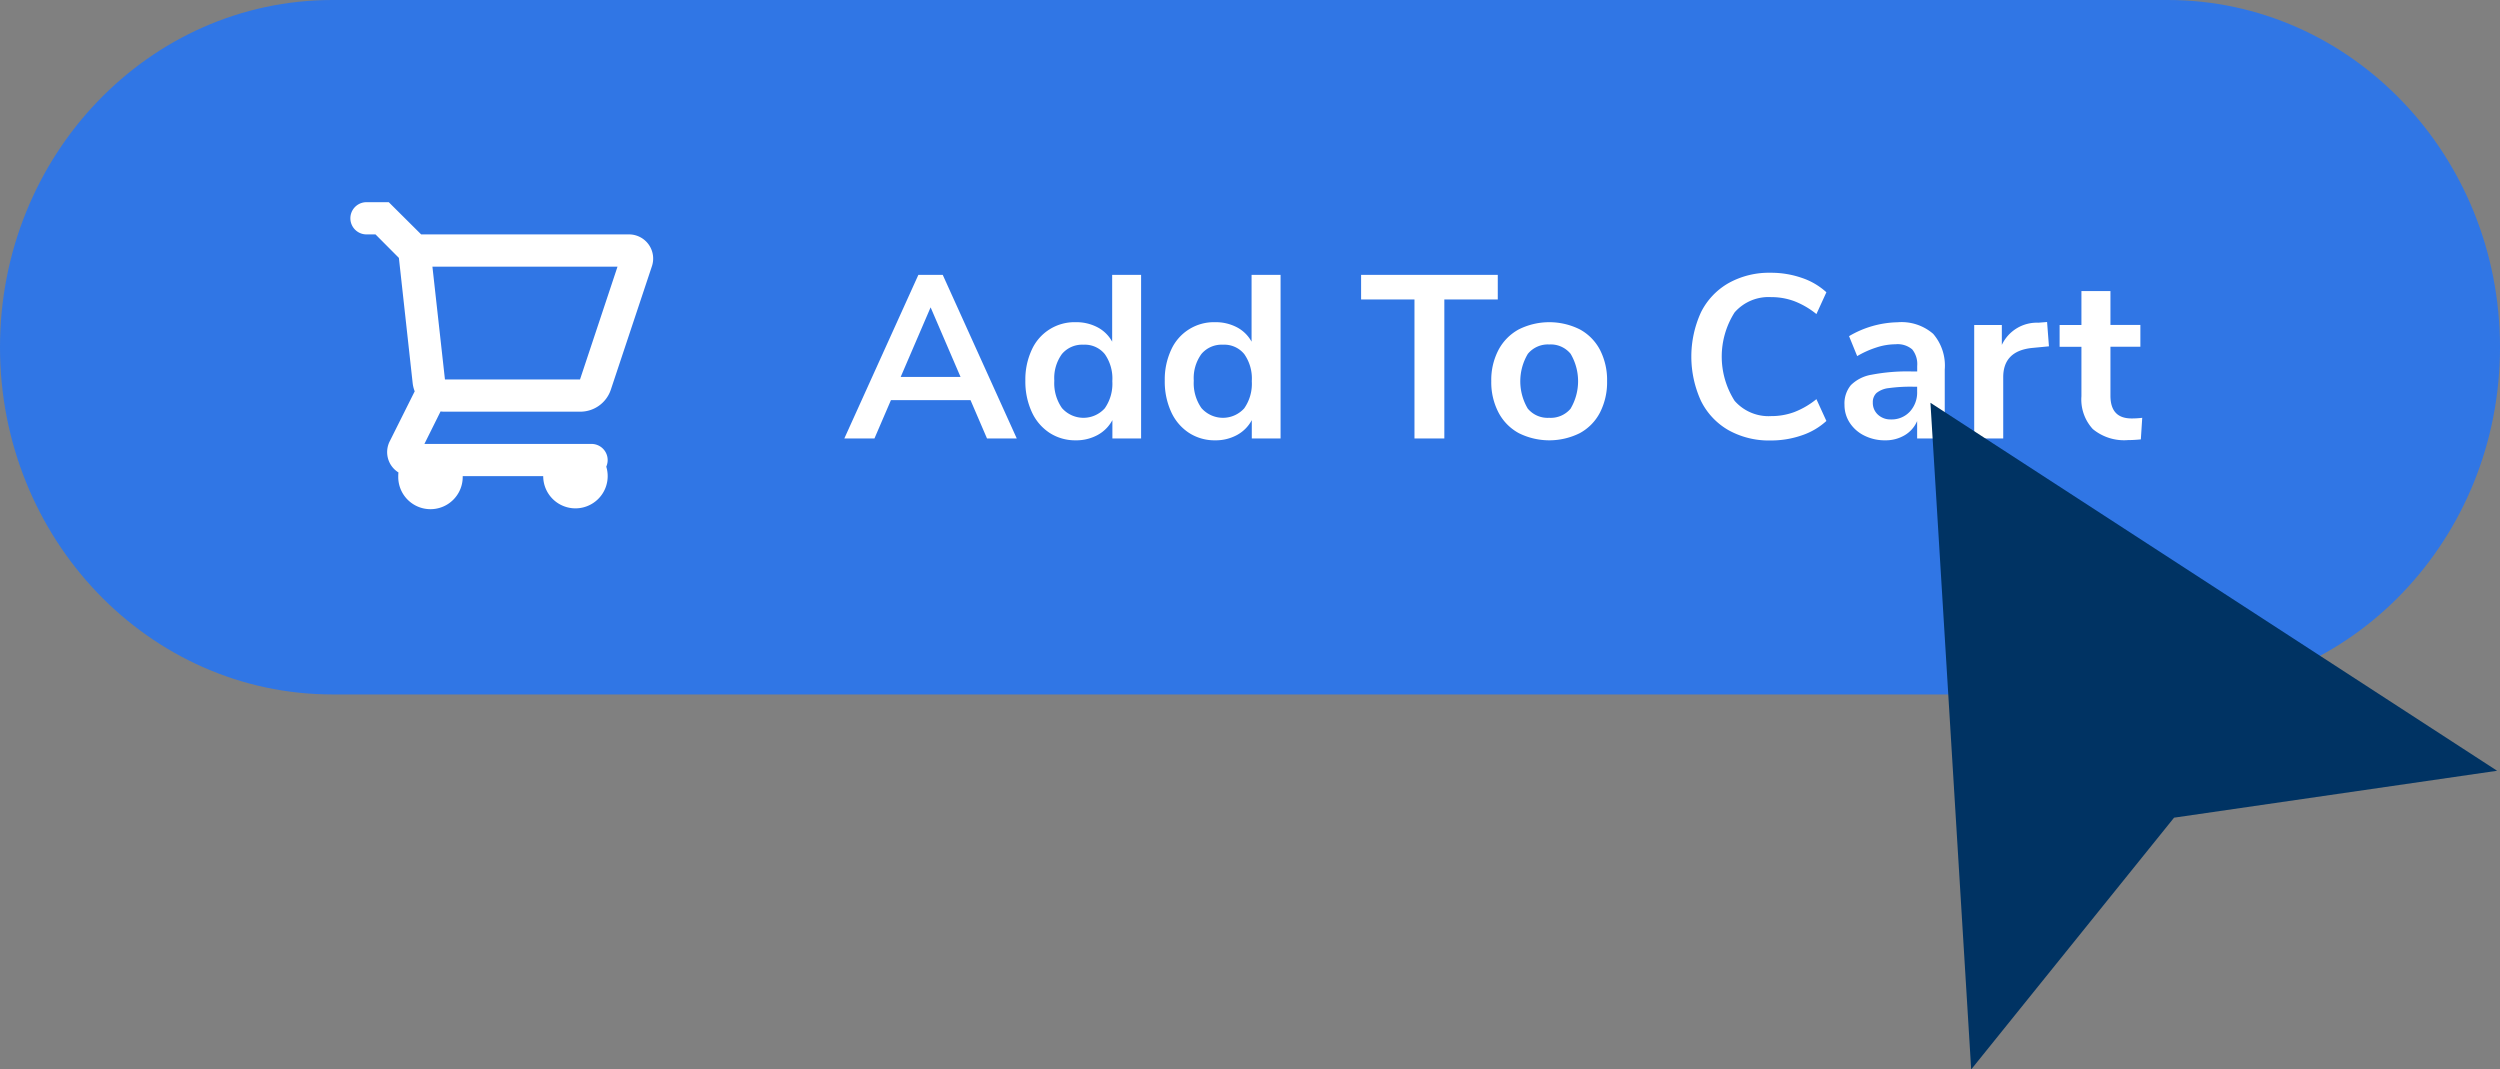
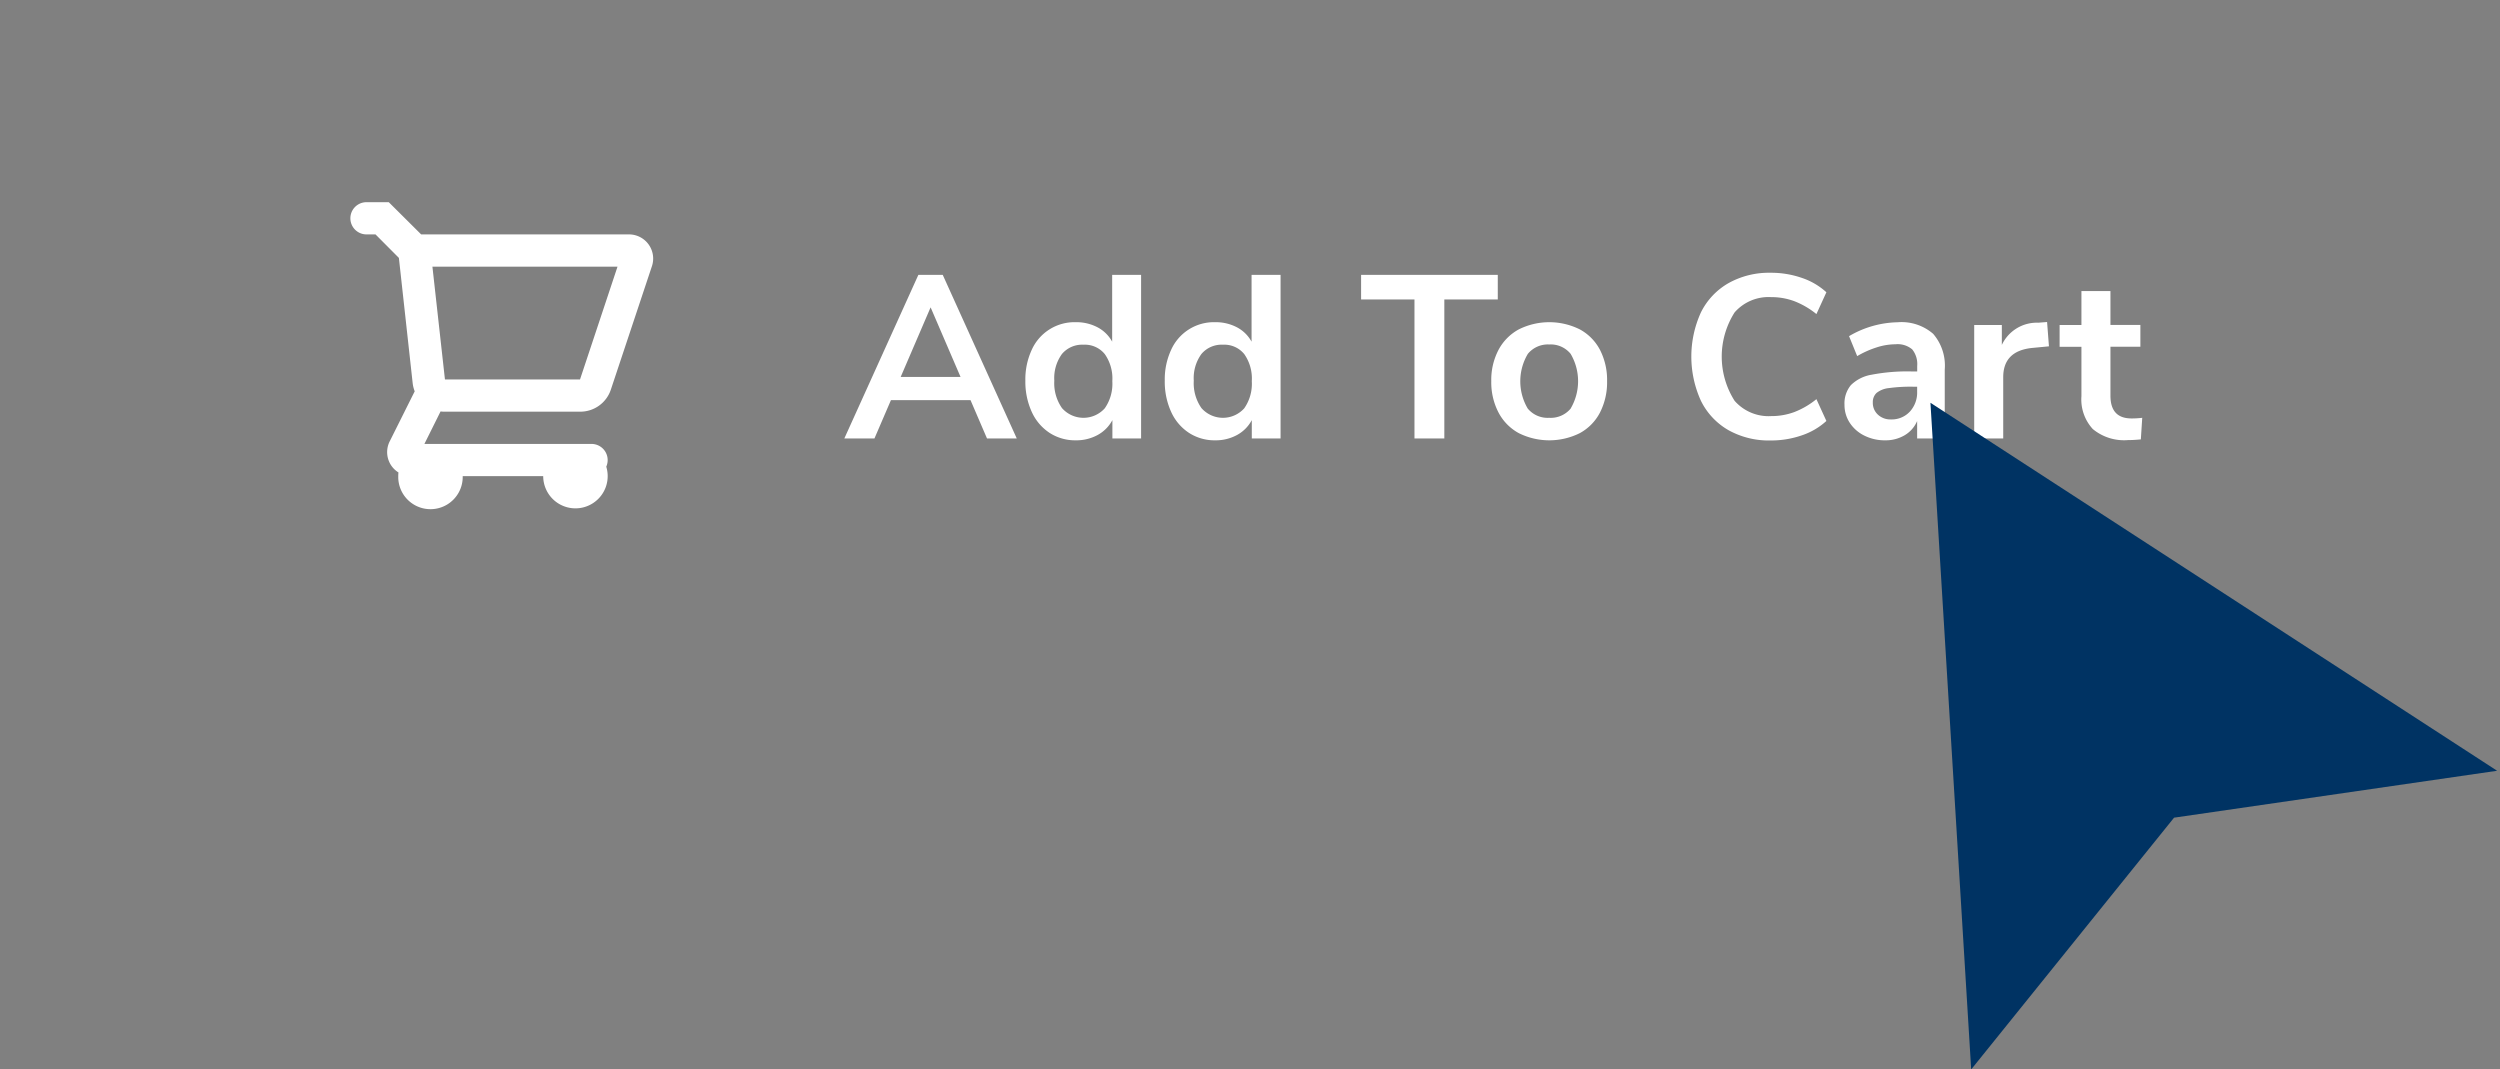
<svg xmlns="http://www.w3.org/2000/svg" width="180" height="77" viewBox="0 0 180 77">
  <rect x="0" y="0" width="180" height="77" fill="#808080" stroke="none" />
  <defs>
    <style>.a{fill:#3076e5;}.b{fill:none;}.c{fill:#fff;}.d{isolation:isolate;}.e{fill:#003363;}</style>
  </defs>
  <g transform="translate(-503.608 -399.445)">
-     <path class="a" d="M527.544,399.445c-13.219,0-23.936,11.193-23.936,25s10.717,25,23.936,25H659.672c13.219,0,23.936-11.193,23.936-25s-10.717-25-23.936-25Z" />
    <rect class="b" width="27.848" height="27.848" transform="translate(526.48 410.521)" />
    <path class="c" d="M542.723,433.728h-5.8a2.321,2.321,0,1,1-4.641.114q0-.057,0-.114a2.383,2.383,0,0,1,.015-.266,1.753,1.753,0,0,1-.557-.557,1.726,1.726,0,0,1-.068-1.693l1.795-3.592a2.336,2.336,0,0,1-.148-.6l-.991-9.006-1.684-1.692h-.683a1.16,1.16,0,0,1,0-2.319H531.6l2.331,2.319h14.957a1.74,1.74,0,0,1,1.648,2.321l-2.958,8.888a2.319,2.319,0,0,1-2.206,1.555h-9.734a1.989,1.989,0,0,1-.309-.018l-1.164,2.34H546.2a1.163,1.163,0,0,1,1.059,1.637,2.321,2.321,0,1,1-4.54.682Zm-7.079-6.962h9.725l2.7-8.122H534.742Z" />
    <g class="d">
      <g class="d">
        <path class="c" d="M574.672,431.014l-1.186-2.757h-5.731l-1.186,2.757H564.4l5.331-11.78h1.754l5.33,11.78Zm-6.215-4.428h4.311l-2.156-5.012Z" />
        <path class="c" d="M585.767,419.234v11.78H583.7v-1.32a2.622,2.622,0,0,1-1.061,1.07,3.2,3.2,0,0,1-1.579.384,3.386,3.386,0,0,1-1.88-.535,3.546,3.546,0,0,1-1.286-1.512,5.232,5.232,0,0,1-.46-2.247,5.067,5.067,0,0,1,.46-2.223,3.373,3.373,0,0,1,3.166-1.988,3.271,3.271,0,0,1,1.571.368,2.55,2.55,0,0,1,1.053,1.035v-4.812Zm-2.615,9.608a3.083,3.083,0,0,0,.543-1.955,3.05,3.05,0,0,0-.543-1.947,1.848,1.848,0,0,0-1.528-.676,1.905,1.905,0,0,0-1.555.668,2.953,2.953,0,0,0-.551,1.922,3.125,3.125,0,0,0,.551,1.971,2.06,2.06,0,0,0,3.083.017Z" />
        <path class="c" d="M595.809,419.234v11.78h-2.072v-1.32a2.622,2.622,0,0,1-1.061,1.07,3.205,3.205,0,0,1-1.579.384,3.386,3.386,0,0,1-1.88-.535,3.545,3.545,0,0,1-1.286-1.512,5.232,5.232,0,0,1-.46-2.247,5.066,5.066,0,0,1,.46-2.223,3.373,3.373,0,0,1,3.166-1.988,3.275,3.275,0,0,1,1.571.368,2.55,2.55,0,0,1,1.053,1.035v-4.812Zm-2.615,9.608a3.082,3.082,0,0,0,.543-1.955,3.05,3.05,0,0,0-.543-1.947,1.848,1.848,0,0,0-1.528-.676,1.9,1.9,0,0,0-1.555.668,2.953,2.953,0,0,0-.551,1.922,3.125,3.125,0,0,0,.551,1.971,2.06,2.06,0,0,0,3.083.017Z" />
        <path class="c" d="M605.45,431.014V421.005h-3.843v-1.771h9.841v1.771H607.6v10.009Z" />
        <path class="c" d="M612.96,430.63a3.58,3.58,0,0,1-1.461-1.487,4.707,4.707,0,0,1-.519-2.256,4.654,4.654,0,0,1,.519-2.247,3.6,3.6,0,0,1,1.461-1.479,4.92,4.92,0,0,1,4.395,0,3.55,3.55,0,0,1,1.454,1.479,4.733,4.733,0,0,1,.509,2.247,4.787,4.787,0,0,1-.509,2.256,3.535,3.535,0,0,1-1.454,1.487,4.92,4.92,0,0,1-4.395,0Zm3.735-1.771a3.885,3.885,0,0,0,0-3.935,1.845,1.845,0,0,0-1.537-.677,1.869,1.869,0,0,0-1.546.677,3.86,3.86,0,0,0-.008,3.935,1.854,1.854,0,0,0,1.537.668A1.875,1.875,0,0,0,616.7,428.859Z" />
        <path class="c" d="M628.065,430.421a4.961,4.961,0,0,1-1.988-2.114,7.674,7.674,0,0,1,0-6.374,4.966,4.966,0,0,1,1.988-2.105,5.984,5.984,0,0,1,3.033-.744,6.745,6.745,0,0,1,2.239.368,4.952,4.952,0,0,1,1.771,1.036l-.718,1.57a5.911,5.911,0,0,0-1.588-.927,4.744,4.744,0,0,0-1.671-.293,3.248,3.248,0,0,0-2.631,1.1,5.928,5.928,0,0,0,0,6.366,3.248,3.248,0,0,0,2.631,1.1,4.744,4.744,0,0,0,1.671-.292,5.89,5.89,0,0,0,1.588-.928l.718,1.571a4.952,4.952,0,0,1-1.771,1.036,6.745,6.745,0,0,1-2.239.368A5.984,5.984,0,0,1,628.065,430.421Z" />
        <path class="c" d="M642.794,423.479a3.5,3.5,0,0,1,.836,2.573v4.962h-1.988v-1.253a2.188,2.188,0,0,1-.894,1.019,2.683,2.683,0,0,1-1.412.368,3.273,3.273,0,0,1-1.487-.335,2.633,2.633,0,0,1-1.053-.918,2.326,2.326,0,0,1-.384-1.3,2.063,2.063,0,0,1,.459-1.42,2.764,2.764,0,0,1,1.5-.752,13.608,13.608,0,0,1,2.857-.234h.418V425.8a1.681,1.681,0,0,0-.36-1.2,1.623,1.623,0,0,0-1.2-.368,4.5,4.5,0,0,0-1.361.226,6.8,6.8,0,0,0-1.4.627l-.585-1.437a7.154,7.154,0,0,1,3.492-1A3.475,3.475,0,0,1,642.794,423.479Zm-1.679,5.605a2.024,2.024,0,0,0,.527-1.445v-.351h-.3a11.509,11.509,0,0,0-1.738.1,1.694,1.694,0,0,0-.886.351.9.9,0,0,0-.267.685,1.144,1.144,0,0,0,.368.877,1.314,1.314,0,0,0,.935.343A1.781,1.781,0,0,0,641.115,429.084Z" />
        <path class="c" d="M651.132,424.381l-1.22.117q-2.071.218-2.072,2.105v4.411h-2.089v-8.17h1.989v1.436a2.781,2.781,0,0,1,2.623-1.6l.635-.05Z" />
        <path class="c" d="M657.849,429.527l-.1,1.554c-.334.033-.641.05-.919.05a3.527,3.527,0,0,1-2.54-.794,3.145,3.145,0,0,1-.819-2.364v-3.559H651.9v-1.57h1.571V420.4h2.089v2.44h2.155v1.57H655.56v3.526q0,1.638,1.52,1.637A6.094,6.094,0,0,0,657.849,429.527Z" />
      </g>
    </g>
    <path class="e" d="M645.533,476.445l14.608-18.128L683.4,454.94l-40.8-26.495Z" />
  </g>
</svg>